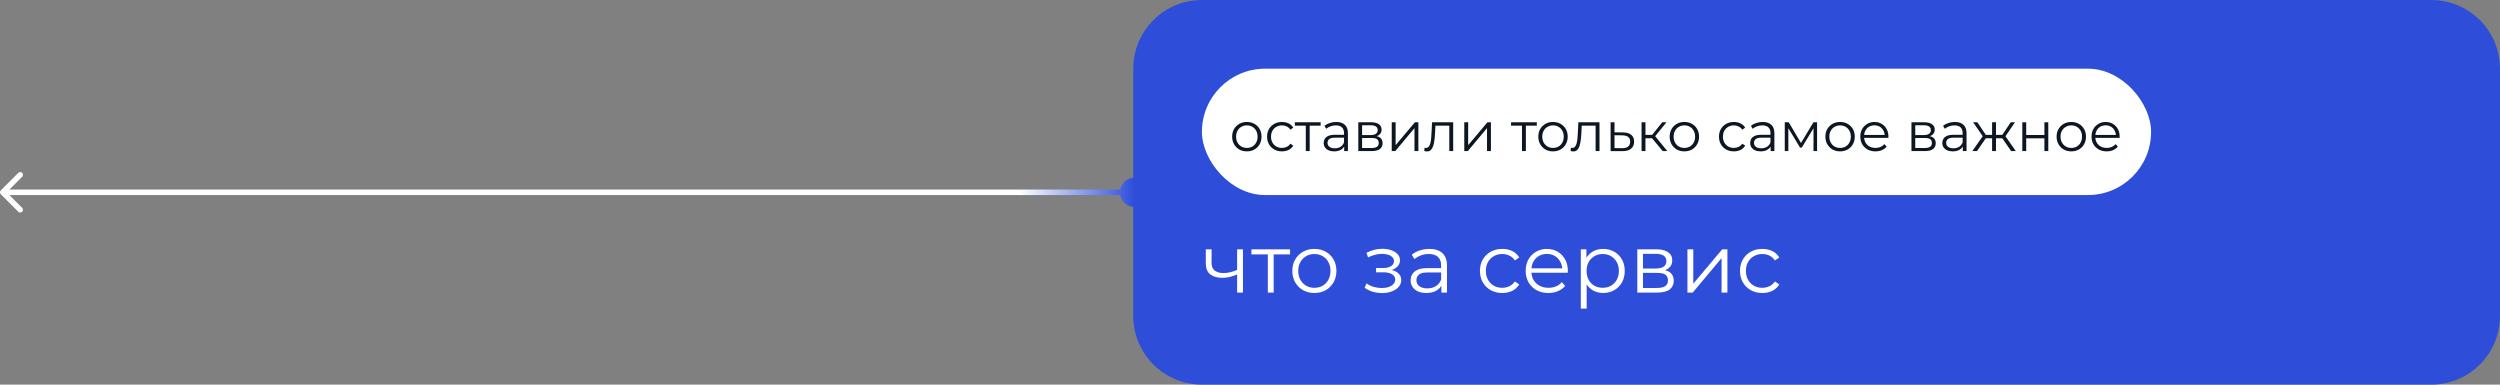
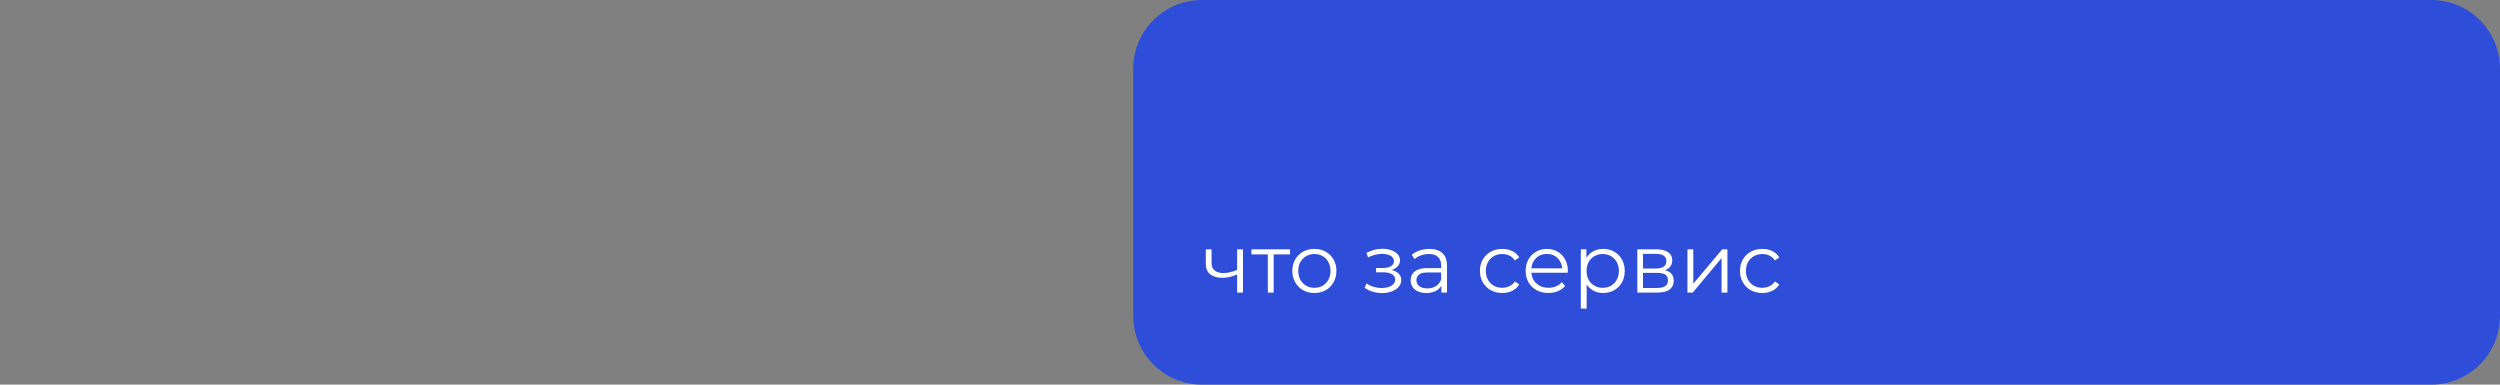
<svg xmlns="http://www.w3.org/2000/svg" width="1820" height="280" viewBox="0 0 1820 280" fill="none">
  <rect x="0" y="0" width="1820" height="280" fill="#808080" stroke="none" />
-   <path d="M825 50C825 22.386 847.386 0 875 0H1770C1797.61 0 1820 22.386 1820 50V230C1820 257.614 1797.61 280 1770 280H875C847.386 280 825 257.614 825 230V50Z" fill="#2E4EDA" />
-   <rect x="875" y="50" width="691" height="92" rx="46" fill="white" />
-   <path d="M907.68 110.2C905.653 110.2 903.827 109.747 902.2 108.84C900.6 107.907 899.333 106.64 898.4 105.04C897.467 103.413 897 101.56 897 99.48C897 97.373 897.467 95.52 898.4 93.92C899.333 92.32 900.6 91.067 902.2 90.16C903.8 89.253 905.627 88.8 907.68 88.8C909.76 88.8 911.6 89.253 913.2 90.16C914.827 91.067 916.093 92.32 917 93.92C917.933 95.52 918.4 97.373 918.4 99.48C918.4 101.56 917.933 103.413 917 105.04C916.093 106.64 914.827 107.907 913.2 108.84C911.573 109.747 909.733 110.2 907.68 110.2ZM907.68 107.68C909.2 107.68 910.547 107.347 911.72 106.68C912.893 105.987 913.813 105.027 914.48 103.8C915.173 102.547 915.52 101.107 915.52 99.48C915.52 97.827 915.173 96.387 914.48 95.16C913.813 93.933 912.893 92.987 911.72 92.32C910.547 91.627 909.213 91.28 907.72 91.28C906.227 91.28 904.893 91.627 903.72 92.32C902.547 92.987 901.613 93.933 900.92 95.16C900.227 96.387 899.88 97.827 899.88 99.48C899.88 101.107 900.227 102.547 900.92 103.8C901.613 105.027 902.547 105.987 903.72 106.68C904.893 107.347 906.213 107.68 907.68 107.68ZM933.27 110.2C931.19 110.2 929.323 109.747 927.67 108.84C926.043 107.907 924.763 106.64 923.83 105.04C922.896 103.413 922.43 101.56 922.43 99.48C922.43 97.373 922.896 95.52 923.83 93.92C924.763 92.32 926.043 91.067 927.67 90.16C929.323 89.253 931.19 88.8 933.27 88.8C935.056 88.8 936.67 89.147 938.11 89.84C939.55 90.533 940.683 91.573 941.51 92.96L939.39 94.4C938.67 93.333 937.776 92.547 936.71 92.04C935.643 91.533 934.483 91.28 933.23 91.28C931.736 91.28 930.39 91.627 929.19 92.32C927.99 92.987 927.043 93.933 926.35 95.16C925.656 96.387 925.31 97.827 925.31 99.48C925.31 101.133 925.656 102.573 926.35 103.8C927.043 105.027 927.99 105.987 929.19 106.68C930.39 107.347 931.736 107.68 933.23 107.68C934.483 107.68 935.643 107.427 936.71 106.92C937.776 106.413 938.67 105.64 939.39 104.6L941.51 106.04C940.683 107.4 939.55 108.44 938.11 109.16C936.67 109.853 935.056 110.2 933.27 110.2ZM950.618 110V90.72L951.338 91.48H942.658V89H961.418V91.48H952.738L953.458 90.72V110H950.618ZM978.564 110V105.36L978.444 104.6V96.84C978.444 95.053 977.938 93.68 976.924 92.72C975.938 91.76 974.458 91.28 972.484 91.28C971.124 91.28 969.831 91.507 968.604 91.96C967.378 92.413 966.338 93.013 965.484 93.76L964.204 91.64C965.271 90.733 966.551 90.04 968.044 89.56C969.538 89.053 971.111 88.8 972.764 88.8C975.484 88.8 977.578 89.48 979.044 90.84C980.538 92.173 981.284 94.213 981.284 96.96V110H978.564ZM971.324 110.2C969.751 110.2 968.378 109.947 967.204 109.44C966.058 108.907 965.178 108.187 964.564 107.28C963.951 106.347 963.644 105.28 963.644 104.08C963.644 102.987 963.898 102 964.404 101.12C964.938 100.213 965.791 99.493 966.964 98.96C968.164 98.4 969.764 98.12 971.764 98.12H979.004V100.24H971.844C969.818 100.24 968.404 100.6 967.604 101.32C966.831 102.04 966.444 102.933 966.444 104C966.444 105.2 966.911 106.16 967.844 106.88C968.778 107.6 970.084 107.96 971.764 107.96C973.364 107.96 974.738 107.6 975.884 106.88C977.058 106.133 977.911 105.067 978.444 103.68L979.084 105.64C978.551 107.027 977.618 108.133 976.284 108.96C974.978 109.787 973.324 110.2 971.324 110.2ZM988.845 110V89H998.125C1000.5 89 1002.36 89.453 1003.72 90.36C1005.11 91.267 1005.8 92.6 1005.8 94.36C1005.8 96.067 1005.15 97.387 1003.84 98.32C1002.54 99.227 1000.82 99.68 998.685 99.68L999.245 98.84C1001.75 98.84 1003.59 99.307 1004.76 100.24C1005.94 101.173 1006.52 102.52 1006.52 104.28C1006.52 106.093 1005.86 107.507 1004.52 108.52C1003.22 109.507 1001.18 110 998.405 110H988.845ZM991.605 107.76H998.285C1000.07 107.76 1001.42 107.48 1002.32 106.92C1003.26 106.333 1003.72 105.4 1003.72 104.12C1003.72 102.84 1003.31 101.907 1002.48 101.32C1001.66 100.733 1000.35 100.44 998.565 100.44H991.605V107.76ZM991.605 98.32H997.925C999.551 98.32 1000.79 98.013 1001.64 97.4C1002.52 96.787 1002.96 95.893 1002.96 94.72C1002.96 93.547 1002.52 92.667 1001.64 92.08C1000.79 91.493 999.551 91.2 997.925 91.2H991.605V98.32ZM1013.18 110V89H1016.02V105.68L1030.06 89H1032.58V110H1029.74V93.28L1015.74 110H1013.18ZM1036.88 109.96L1037.08 107.52C1037.27 107.547 1037.44 107.587 1037.6 107.64C1037.79 107.667 1037.95 107.68 1038.08 107.68C1038.93 107.68 1039.61 107.36 1040.12 106.72C1040.65 106.08 1041.05 105.227 1041.32 104.16C1041.59 103.093 1041.77 101.893 1041.88 100.56C1041.99 99.2 1042.08 97.84 1042.16 96.48L1042.52 89H1057.92V110H1055.08V90.64L1055.8 91.48H1044.36L1045.04 90.6L1044.72 96.68C1044.64 98.493 1044.49 100.227 1044.28 101.88C1044.09 103.533 1043.79 104.987 1043.36 106.24C1042.96 107.493 1042.4 108.48 1041.68 109.2C1040.96 109.893 1040.04 110.24 1038.92 110.24C1038.6 110.24 1038.27 110.213 1037.92 110.16C1037.6 110.107 1037.25 110.04 1036.88 109.96ZM1065.99 110V89H1068.83V105.68L1082.87 89H1085.39V110H1082.55V93.28L1068.55 110H1065.99ZM1108 110V90.72L1108.72 91.48H1100.04V89H1118.8V91.48H1110.12L1110.84 90.72V110H1108ZM1130.57 110.2C1128.54 110.2 1126.72 109.747 1125.09 108.84C1123.49 107.907 1122.22 106.64 1121.29 105.04C1120.36 103.413 1119.89 101.56 1119.89 99.48C1119.89 97.373 1120.36 95.52 1121.29 93.92C1122.22 92.32 1123.49 91.067 1125.09 90.16C1126.69 89.253 1128.52 88.8 1130.57 88.8C1132.65 88.8 1134.49 89.253 1136.09 90.16C1137.72 91.067 1138.98 92.32 1139.89 93.92C1140.82 95.52 1141.29 97.373 1141.29 99.48C1141.29 101.56 1140.82 103.413 1139.89 105.04C1138.98 106.64 1137.72 107.907 1136.09 108.84C1134.46 109.747 1132.62 110.2 1130.57 110.2ZM1130.57 107.68C1132.09 107.68 1133.44 107.347 1134.61 106.68C1135.78 105.987 1136.7 105.027 1137.37 103.8C1138.06 102.547 1138.41 101.107 1138.41 99.48C1138.41 97.827 1138.06 96.387 1137.37 95.16C1136.7 93.933 1135.78 92.987 1134.61 92.32C1133.44 91.627 1132.1 91.28 1130.61 91.28C1129.12 91.28 1127.78 91.627 1126.61 92.32C1125.44 92.987 1124.5 93.933 1123.81 95.16C1123.12 96.387 1122.77 97.827 1122.77 99.48C1122.77 101.107 1123.12 102.547 1123.81 103.8C1124.5 105.027 1125.44 105.987 1126.61 106.68C1127.78 107.347 1129.1 107.68 1130.57 107.68ZM1143.4 109.96L1143.6 107.52C1143.79 107.547 1143.96 107.587 1144.12 107.64C1144.31 107.667 1144.47 107.68 1144.6 107.68C1145.46 107.68 1146.14 107.36 1146.64 106.72C1147.18 106.08 1147.58 105.227 1147.84 104.16C1148.11 103.093 1148.3 101.893 1148.4 100.56C1148.51 99.2 1148.6 97.84 1148.68 96.48L1149.04 89H1164.44V110H1161.6V90.64L1162.32 91.48H1150.88L1151.56 90.6L1151.24 96.68C1151.16 98.493 1151.02 100.227 1150.8 101.88C1150.62 103.533 1150.31 104.987 1149.88 106.24C1149.48 107.493 1148.92 108.48 1148.2 109.2C1147.48 109.893 1146.56 110.24 1145.44 110.24C1145.12 110.24 1144.79 110.213 1144.44 110.16C1144.12 110.107 1143.78 110.04 1143.4 109.96ZM1181.56 96.4C1184.2 96.427 1186.2 97.013 1187.56 98.16C1188.94 99.307 1189.64 100.96 1189.64 103.12C1189.64 105.36 1188.89 107.08 1187.4 108.28C1185.93 109.48 1183.8 110.067 1181 110.04L1172.52 110V89H1175.36V96.32L1181.56 96.4ZM1180.84 107.88C1182.78 107.907 1184.25 107.52 1185.24 106.72C1186.25 105.893 1186.76 104.693 1186.76 103.12C1186.76 101.547 1186.26 100.4 1185.28 99.68C1184.29 98.933 1182.81 98.547 1180.84 98.52L1175.36 98.44V107.8L1180.84 107.88ZM1210.46 110L1201.82 99.6L1204.18 98.2L1213.82 110H1210.46ZM1195.06 110V89H1197.9V110H1195.06ZM1197.02 100.64V98.2H1203.78V100.64H1197.02ZM1204.42 99.8L1201.78 99.4L1210.14 89H1213.22L1204.42 99.8ZM1226.2 110.2C1224.17 110.2 1222.34 109.747 1220.72 108.84C1219.12 107.907 1217.85 106.64 1216.92 105.04C1215.98 103.413 1215.52 101.56 1215.52 99.48C1215.52 97.373 1215.98 95.52 1216.92 93.92C1217.85 92.32 1219.12 91.067 1220.72 90.16C1222.32 89.253 1224.14 88.8 1226.2 88.8C1228.28 88.8 1230.12 89.253 1231.72 90.16C1233.34 91.067 1234.61 92.32 1235.52 93.92C1236.45 95.52 1236.92 97.373 1236.92 99.48C1236.92 101.56 1236.45 103.413 1235.52 105.04C1234.61 106.64 1233.34 107.907 1231.72 108.84C1230.09 109.747 1228.25 110.2 1226.2 110.2ZM1226.2 107.68C1227.72 107.68 1229.06 107.347 1230.24 106.68C1231.41 105.987 1232.33 105.027 1233 103.8C1233.69 102.547 1234.04 101.107 1234.04 99.48C1234.04 97.827 1233.69 96.387 1233 95.16C1232.33 93.933 1231.41 92.987 1230.24 92.32C1229.06 91.627 1227.73 91.28 1226.24 91.28C1224.74 91.28 1223.41 91.627 1222.24 92.32C1221.06 92.987 1220.13 93.933 1219.44 95.16C1218.74 96.387 1218.4 97.827 1218.4 99.48C1218.4 101.107 1218.74 102.547 1219.44 103.8C1220.13 105.027 1221.06 105.987 1222.24 106.68C1223.41 107.347 1224.73 107.68 1226.2 107.68ZM1262.25 110.2C1260.17 110.2 1258.31 109.747 1256.65 108.84C1255.03 107.907 1253.75 106.64 1252.81 105.04C1251.88 103.413 1251.41 101.56 1251.41 99.48C1251.41 97.373 1251.88 95.52 1252.81 93.92C1253.75 92.32 1255.03 91.067 1256.65 90.16C1258.31 89.253 1260.17 88.8 1262.25 88.8C1264.04 88.8 1265.65 89.147 1267.09 89.84C1268.53 90.533 1269.67 91.573 1270.49 92.96L1268.37 94.4C1267.65 93.333 1266.76 92.547 1265.69 92.04C1264.63 91.533 1263.47 91.28 1262.21 91.28C1260.72 91.28 1259.37 91.627 1258.17 92.32C1256.97 92.987 1256.03 93.933 1255.33 95.16C1254.64 96.387 1254.29 97.827 1254.29 99.48C1254.29 101.133 1254.64 102.573 1255.33 103.8C1256.03 105.027 1256.97 105.987 1258.17 106.68C1259.37 107.347 1260.72 107.68 1262.21 107.68C1263.47 107.68 1264.63 107.427 1265.69 106.92C1266.76 106.413 1267.65 105.64 1268.37 104.6L1270.49 106.04C1269.67 107.4 1268.53 108.44 1267.09 109.16C1265.65 109.853 1264.04 110.2 1262.25 110.2ZM1289.03 110V105.36L1288.91 104.6V96.84C1288.91 95.053 1288.41 93.68 1287.39 92.72C1286.41 91.76 1284.93 91.28 1282.95 91.28C1281.59 91.28 1280.3 91.507 1279.07 91.96C1277.85 92.413 1276.81 93.013 1275.95 93.76L1274.67 91.64C1275.74 90.733 1277.02 90.04 1278.51 89.56C1280.01 89.053 1281.58 88.8 1283.23 88.8C1285.95 88.8 1288.05 89.48 1289.51 90.84C1291.01 92.173 1291.75 94.213 1291.75 96.96V110H1289.03ZM1281.79 110.2C1280.22 110.2 1278.85 109.947 1277.67 109.44C1276.53 108.907 1275.65 108.187 1275.03 107.28C1274.42 106.347 1274.11 105.28 1274.11 104.08C1274.11 102.987 1274.37 102 1274.87 101.12C1275.41 100.213 1276.26 99.493 1277.43 98.96C1278.63 98.4 1280.23 98.12 1282.23 98.12H1289.47V100.24H1282.31C1280.29 100.24 1278.87 100.6 1278.07 101.32C1277.3 102.04 1276.91 102.933 1276.91 104C1276.91 105.2 1277.38 106.16 1278.31 106.88C1279.25 107.6 1280.55 107.96 1282.23 107.96C1283.83 107.96 1285.21 107.6 1286.35 106.88C1287.53 106.133 1288.38 105.067 1288.91 103.68L1289.55 105.64C1289.02 107.027 1288.09 108.133 1286.75 108.96C1285.45 109.787 1283.79 110.2 1281.79 110.2ZM1299.31 110V89H1302.19L1311.71 105.12H1310.51L1320.19 89H1322.83V110H1320.23V92.24L1320.75 92.48L1311.71 107.44H1310.43L1301.31 92.32L1301.91 92.2V110H1299.31ZM1339.56 110.2C1337.53 110.2 1335.7 109.747 1334.08 108.84C1332.48 107.907 1331.21 106.64 1330.28 105.04C1329.34 103.413 1328.88 101.56 1328.88 99.48C1328.88 97.373 1329.34 95.52 1330.28 93.92C1331.21 92.32 1332.48 91.067 1334.08 90.16C1335.68 89.253 1337.5 88.8 1339.56 88.8C1341.64 88.8 1343.48 89.253 1345.08 90.16C1346.7 91.067 1347.97 92.32 1348.88 93.92C1349.81 95.52 1350.28 97.373 1350.28 99.48C1350.28 101.56 1349.81 103.413 1348.88 105.04C1347.97 106.64 1346.7 107.907 1345.08 108.84C1343.45 109.747 1341.61 110.2 1339.56 110.2ZM1339.56 107.68C1341.08 107.68 1342.42 107.347 1343.6 106.68C1344.77 105.987 1345.69 105.027 1346.36 103.8C1347.05 102.547 1347.4 101.107 1347.4 99.48C1347.4 97.827 1347.05 96.387 1346.36 95.16C1345.69 93.933 1344.77 92.987 1343.6 92.32C1342.42 91.627 1341.09 91.28 1339.6 91.28C1338.1 91.28 1336.77 91.627 1335.6 92.32C1334.42 92.987 1333.49 93.933 1332.8 95.16C1332.1 96.387 1331.76 97.827 1331.76 99.48C1331.76 101.107 1332.1 102.547 1332.8 103.8C1333.49 105.027 1334.42 105.987 1335.6 106.68C1336.77 107.347 1338.09 107.68 1339.56 107.68ZM1365.34 110.2C1363.16 110.2 1361.24 109.747 1359.58 108.84C1357.93 107.907 1356.64 106.64 1355.7 105.04C1354.77 103.413 1354.3 101.56 1354.3 99.48C1354.3 97.4 1354.74 95.56 1355.62 93.96C1356.53 92.36 1357.76 91.107 1359.3 90.2C1360.88 89.267 1362.64 88.8 1364.58 88.8C1366.56 88.8 1368.3 89.253 1369.82 90.16C1371.37 91.04 1372.58 92.293 1373.46 93.92C1374.34 95.52 1374.78 97.373 1374.78 99.48C1374.78 99.613 1374.77 99.76 1374.74 99.92C1374.74 100.053 1374.74 100.2 1374.74 100.36H1356.46V98.24H1373.22L1372.1 99.08C1372.1 97.56 1371.77 96.213 1371.1 95.04C1370.46 93.84 1369.58 92.907 1368.46 92.24C1367.34 91.573 1366.05 91.24 1364.58 91.24C1363.14 91.24 1361.85 91.573 1360.7 92.24C1359.56 92.907 1358.66 93.84 1358.02 95.04C1357.38 96.24 1357.06 97.613 1357.06 99.16V99.6C1357.06 101.2 1357.41 102.613 1358.1 103.84C1358.82 105.04 1359.81 105.987 1361.06 106.68C1362.34 107.347 1363.8 107.68 1365.42 107.68C1366.7 107.68 1367.89 107.453 1368.98 107C1370.1 106.547 1371.06 105.853 1371.86 104.92L1373.46 106.76C1372.53 107.88 1371.36 108.733 1369.94 109.32C1368.56 109.907 1367.02 110.2 1365.34 110.2ZM1391.54 110V89H1400.82C1403.19 89 1405.06 89.453 1406.42 90.36C1407.81 91.267 1408.5 92.6 1408.5 94.36C1408.5 96.067 1407.85 97.387 1406.54 98.32C1405.23 99.227 1403.51 99.68 1401.38 99.68L1401.94 98.84C1404.45 98.84 1406.29 99.307 1407.46 100.24C1408.63 101.173 1409.22 102.52 1409.22 104.28C1409.22 106.093 1408.55 107.507 1407.22 108.52C1405.91 109.507 1403.87 110 1401.1 110H1391.54ZM1394.3 107.76H1400.98C1402.77 107.76 1404.11 107.48 1405.02 106.92C1405.95 106.333 1406.42 105.4 1406.42 104.12C1406.42 102.84 1406.01 101.907 1405.18 101.32C1404.35 100.733 1403.05 100.44 1401.26 100.44H1394.3V107.76ZM1394.3 98.32H1400.62C1402.25 98.32 1403.49 98.013 1404.34 97.4C1405.22 96.787 1405.66 95.893 1405.66 94.72C1405.66 93.547 1405.22 92.667 1404.34 92.08C1403.49 91.493 1402.25 91.2 1400.62 91.2H1394.3V98.32ZM1428.92 110V105.36L1428.8 104.6V96.84C1428.8 95.053 1428.29 93.68 1427.28 92.72C1426.29 91.76 1424.81 91.28 1422.84 91.28C1421.48 91.28 1420.18 91.507 1418.96 91.96C1417.73 92.413 1416.69 93.013 1415.84 93.76L1414.56 91.64C1415.62 90.733 1416.9 90.04 1418.4 89.56C1419.89 89.053 1421.46 88.8 1423.12 88.8C1425.84 88.8 1427.93 89.48 1429.4 90.84C1430.89 92.173 1431.64 94.213 1431.64 96.96V110H1428.92ZM1421.68 110.2C1420.1 110.2 1418.73 109.947 1417.56 109.44C1416.41 108.907 1415.53 108.187 1414.92 107.28C1414.3 106.347 1414 105.28 1414 104.08C1414 102.987 1414.25 102 1414.76 101.12C1415.29 100.213 1416.14 99.493 1417.32 98.96C1418.52 98.4 1420.12 98.12 1422.12 98.12H1429.36V100.24H1422.2C1420.17 100.24 1418.76 100.6 1417.96 101.32C1417.18 102.04 1416.8 102.933 1416.8 104C1416.8 105.2 1417.26 106.16 1418.2 106.88C1419.13 107.6 1420.44 107.96 1422.12 107.96C1423.72 107.96 1425.09 107.6 1426.24 106.88C1427.41 106.133 1428.26 105.067 1428.8 103.68L1429.44 105.64C1428.9 107.027 1427.97 108.133 1426.64 108.96C1425.33 109.787 1423.68 110.2 1421.68 110.2ZM1464.12 110L1456.92 99.6L1459.28 98.2L1467.52 110H1464.12ZM1452.2 100.64V98.2H1458.84V100.64H1452.2ZM1459.56 99.8L1456.84 99.4L1463.84 89H1466.92L1459.56 99.8ZM1439.24 110H1435.84L1444.08 98.2L1446.4 99.6L1439.24 110ZM1453.08 110H1450.24V89H1453.08V110ZM1451.12 100.64H1444.52V98.2H1451.12V100.64ZM1443.84 99.8L1436.44 89H1439.52L1446.48 99.4L1443.84 99.8ZM1472.24 110V89H1475.08V98.28H1488.32V89H1491.16V110H1488.32V100.72H1475.08V110H1472.24ZM1507.88 110.2C1505.85 110.2 1504.02 109.747 1502.4 108.84C1500.8 107.907 1499.53 106.64 1498.6 105.04C1497.66 103.413 1497.2 101.56 1497.2 99.48C1497.2 97.373 1497.66 95.52 1498.6 93.92C1499.53 92.32 1500.8 91.067 1502.4 90.16C1504 89.253 1505.82 88.8 1507.88 88.8C1509.96 88.8 1511.8 89.253 1513.4 90.16C1515.02 91.067 1516.29 92.32 1517.2 93.92C1518.13 95.52 1518.6 97.373 1518.6 99.48C1518.6 101.56 1518.13 103.413 1517.2 105.04C1516.29 106.64 1515.02 107.907 1513.4 108.84C1511.77 109.747 1509.93 110.2 1507.88 110.2ZM1507.88 107.68C1509.4 107.68 1510.74 107.347 1511.92 106.68C1513.09 105.987 1514.01 105.027 1514.68 103.8C1515.37 102.547 1515.72 101.107 1515.72 99.48C1515.72 97.827 1515.37 96.387 1514.68 95.16C1514.01 93.933 1513.09 92.987 1511.92 92.32C1510.74 91.627 1509.41 91.28 1507.92 91.28C1506.42 91.28 1505.09 91.627 1503.92 92.32C1502.74 92.987 1501.81 93.933 1501.12 95.16C1500.42 96.387 1500.08 97.827 1500.08 99.48C1500.08 101.107 1500.42 102.547 1501.12 103.8C1501.81 105.027 1502.74 105.987 1503.92 106.68C1505.09 107.347 1506.41 107.68 1507.88 107.68ZM1533.67 110.2C1531.48 110.2 1529.56 109.747 1527.91 108.84C1526.25 107.907 1524.96 106.64 1524.03 105.04C1523.09 103.413 1522.63 101.56 1522.63 99.48C1522.63 97.4 1523.07 95.56 1523.95 93.96C1524.85 92.36 1526.08 91.107 1527.63 90.2C1529.2 89.267 1530.96 88.8 1532.91 88.8C1534.88 88.8 1536.63 89.253 1538.15 90.16C1539.69 91.04 1540.91 92.293 1541.79 93.92C1542.67 95.52 1543.11 97.373 1543.11 99.48C1543.11 99.613 1543.09 99.76 1543.07 99.92C1543.07 100.053 1543.07 100.2 1543.07 100.36H1524.79V98.24H1541.55L1540.43 99.08C1540.43 97.56 1540.09 96.213 1539.43 95.04C1538.79 93.84 1537.91 92.907 1536.79 92.24C1535.67 91.573 1534.37 91.24 1532.91 91.24C1531.47 91.24 1530.17 91.573 1529.03 92.24C1527.88 92.907 1526.99 93.84 1526.35 95.04C1525.71 96.24 1525.39 97.613 1525.39 99.16V99.6C1525.39 101.2 1525.73 102.613 1526.43 103.84C1527.15 105.04 1528.13 105.987 1529.39 106.68C1530.67 107.347 1532.12 107.68 1533.75 107.68C1535.03 107.68 1536.21 107.453 1537.31 107C1538.43 106.547 1539.39 105.853 1540.19 104.92L1541.79 106.76C1540.85 107.88 1539.68 108.733 1538.27 109.32C1536.88 109.907 1535.35 110.2 1533.67 110.2Z" fill="#0D1724" />
+   <path d="M825 50C825 22.386 847.386 0 875 0H1770C1797.61 0 1820 22.386 1820 50V230C1820 257.614 1797.61 280 1770 280H875C847.386 280 825 257.614 825 230V50" fill="#2E4EDA" />
  <path d="M900.98 199.68C899.14 200.48 897.28 201.12 895.4 201.6C893.56 202.04 891.72 202.26 889.88 202.26C886.16 202.26 883.22 201.42 881.06 199.74C878.9 198.02 877.82 195.38 877.82 191.82V181.5H882.02V191.58C882.02 193.98 882.8 195.78 884.36 196.98C885.92 198.18 888.02 198.78 890.66 198.78C892.26 198.78 893.94 198.58 895.7 198.18C897.46 197.74 899.24 197.12 901.04 196.32L900.98 199.68ZM900.62 213V181.5H904.88V213H900.62ZM922.978 213V184.08L924.058 185.22H911.038V181.5H939.178V185.22H926.158L927.238 184.08V213H922.978ZM956.833 213.3C953.793 213.3 951.053 212.62 948.613 211.26C946.213 209.86 944.313 207.96 942.913 205.56C941.513 203.12 940.813 200.34 940.813 197.22C940.813 194.06 941.513 191.28 942.913 188.88C944.313 186.48 946.213 184.6 948.613 183.24C951.013 181.88 953.753 181.2 956.833 181.2C959.953 181.2 962.713 181.88 965.113 183.24C967.553 184.6 969.453 186.48 970.813 188.88C972.213 191.28 972.913 194.06 972.913 197.22C972.913 200.34 972.213 203.12 970.813 205.56C969.453 207.96 967.553 209.86 965.113 211.26C962.673 212.62 959.913 213.3 956.833 213.3ZM956.833 209.52C959.113 209.52 961.133 209.02 962.893 208.02C964.653 206.98 966.033 205.54 967.033 203.7C968.073 201.82 968.593 199.66 968.593 197.22C968.593 194.74 968.073 192.58 967.033 190.74C966.033 188.9 964.653 187.48 962.893 186.48C961.133 185.44 959.133 184.92 956.893 184.92C954.653 184.92 952.653 185.44 950.893 186.48C949.133 187.48 947.733 188.9 946.693 190.74C945.653 192.58 945.133 194.74 945.133 197.22C945.133 199.66 945.653 201.82 946.693 203.7C947.733 205.54 949.133 206.98 950.893 208.02C952.653 209.02 954.633 209.52 956.833 209.52ZM1006.18 213.36C1003.9 213.36 1001.64 213.04 999.4 212.4C997.16 211.76 995.18 210.78 993.46 209.46L994.84 206.28C996.36 207.4 998.12 208.26 1000.12 208.86C1002.12 209.42 1004.1 209.7 1006.06 209.7C1008.02 209.66 1009.72 209.38 1011.16 208.86C1012.6 208.34 1013.72 207.62 1014.52 206.7C1015.32 205.78 1015.72 204.74 1015.72 203.58C1015.72 201.9 1014.96 200.6 1013.44 199.68C1011.92 198.72 1009.84 198.24 1007.2 198.24H1001.8V195.12H1006.9C1008.46 195.12 1009.84 194.92 1011.04 194.52C1012.24 194.12 1013.16 193.54 1013.8 192.78C1014.48 192.02 1014.82 191.12 1014.82 190.08C1014.82 188.96 1014.42 188 1013.62 187.2C1012.86 186.4 1011.8 185.8 1010.44 185.4C1009.08 185 1007.54 184.8 1005.82 184.8C1004.26 184.84 1002.64 185.08 1000.96 185.52C999.28 185.92 997.62 186.54 995.98 187.38L994.78 184.08C996.62 183.12 998.44 182.4 1000.24 181.92C1002.08 181.4 1003.92 181.14 1005.76 181.14C1008.28 181.06 1010.54 181.36 1012.54 182.04C1014.58 182.72 1016.2 183.7 1017.4 184.98C1018.6 186.22 1019.2 187.72 1019.2 189.48C1019.2 191.04 1018.72 192.4 1017.76 193.56C1016.8 194.72 1015.52 195.62 1013.92 196.26C1012.32 196.9 1010.5 197.22 1008.46 197.22L1008.64 196.08C1012.24 196.08 1015.04 196.78 1017.04 198.18C1019.08 199.58 1020.1 201.48 1020.1 203.88C1020.1 205.76 1019.48 207.42 1018.24 208.86C1017 210.26 1015.32 211.36 1013.2 212.16C1011.12 212.96 1008.78 213.36 1006.18 213.36ZM1049.33 213V206.04L1049.15 204.9V193.26C1049.15 190.58 1048.39 188.52 1046.87 187.08C1045.39 185.64 1043.17 184.92 1040.21 184.92C1038.17 184.92 1036.23 185.26 1034.39 185.94C1032.55 186.62 1030.99 187.52 1029.71 188.64L1027.79 185.46C1029.39 184.1 1031.31 183.06 1033.55 182.34C1035.79 181.58 1038.15 181.2 1040.63 181.2C1044.71 181.2 1047.85 182.22 1050.05 184.26C1052.29 186.26 1053.41 189.32 1053.41 193.44V213H1049.33ZM1038.47 213.3C1036.11 213.3 1034.05 212.92 1032.29 212.16C1030.57 211.36 1029.25 210.28 1028.33 208.92C1027.41 207.52 1026.95 205.92 1026.95 204.12C1026.95 202.48 1027.33 201 1028.09 199.68C1028.89 198.32 1030.17 197.24 1031.93 196.44C1033.73 195.6 1036.13 195.18 1039.13 195.18H1049.99V198.36H1039.25C1036.21 198.36 1034.09 198.9 1032.89 199.98C1031.73 201.06 1031.15 202.4 1031.15 204C1031.15 205.8 1031.85 207.24 1033.25 208.32C1034.65 209.4 1036.61 209.94 1039.13 209.94C1041.53 209.94 1043.59 209.4 1045.31 208.32C1047.07 207.2 1048.35 205.6 1049.15 203.52L1050.11 206.46C1049.31 208.54 1047.91 210.2 1045.91 211.44C1043.95 212.68 1041.47 213.3 1038.47 213.3ZM1093.65 213.3C1090.53 213.3 1087.73 212.62 1085.25 211.26C1082.81 209.86 1080.89 207.96 1079.49 205.56C1078.09 203.12 1077.39 200.34 1077.39 197.22C1077.39 194.06 1078.09 191.28 1079.49 188.88C1080.89 186.48 1082.81 184.6 1085.25 183.24C1087.73 181.88 1090.53 181.2 1093.65 181.2C1096.33 181.2 1098.75 181.72 1100.91 182.76C1103.07 183.8 1104.77 185.36 1106.01 187.44L1102.83 189.6C1101.75 188 1100.41 186.82 1098.81 186.06C1097.21 185.3 1095.47 184.92 1093.59 184.92C1091.35 184.92 1089.33 185.44 1087.53 186.48C1085.73 187.48 1084.31 188.9 1083.27 190.74C1082.23 192.58 1081.71 194.74 1081.71 197.22C1081.71 199.7 1082.23 201.86 1083.27 203.7C1084.31 205.54 1085.73 206.98 1087.53 208.02C1089.33 209.02 1091.35 209.52 1093.59 209.52C1095.47 209.52 1097.21 209.14 1098.81 208.38C1100.41 207.62 1101.75 206.46 1102.83 204.9L1106.01 207.06C1104.77 209.1 1103.07 210.66 1100.91 211.74C1098.75 212.78 1096.33 213.3 1093.65 213.3ZM1127.24 213.3C1123.96 213.3 1121.08 212.62 1118.6 211.26C1116.12 209.86 1114.18 207.96 1112.78 205.56C1111.38 203.12 1110.68 200.34 1110.68 197.22C1110.68 194.1 1111.34 191.34 1112.66 188.94C1114.02 186.54 1115.86 184.66 1118.18 183.3C1120.54 181.9 1123.18 181.2 1126.1 181.2C1129.06 181.2 1131.68 181.88 1133.96 183.24C1136.28 184.56 1138.1 186.44 1139.42 188.88C1140.74 191.28 1141.4 194.06 1141.4 197.22C1141.4 197.42 1141.38 197.64 1141.34 197.88C1141.34 198.08 1141.34 198.3 1141.34 198.54H1113.92V195.36H1139.06L1137.38 196.62C1137.38 194.34 1136.88 192.32 1135.88 190.56C1134.92 188.76 1133.6 187.36 1131.92 186.36C1130.24 185.36 1128.3 184.86 1126.1 184.86C1123.94 184.86 1122 185.36 1120.28 186.36C1118.56 187.36 1117.22 188.76 1116.26 190.56C1115.3 192.36 1114.82 194.42 1114.82 196.74V197.4C1114.82 199.8 1115.34 201.92 1116.38 203.76C1117.46 205.56 1118.94 206.98 1120.82 208.02C1122.74 209.02 1124.92 209.52 1127.36 209.52C1129.28 209.52 1131.06 209.18 1132.7 208.5C1134.38 207.82 1135.82 206.78 1137.02 205.38L1139.42 208.14C1138.02 209.82 1136.26 211.1 1134.14 211.98C1132.06 212.86 1129.76 213.3 1127.24 213.3ZM1167.09 213.3C1164.37 213.3 1161.91 212.68 1159.71 211.44C1157.51 210.16 1155.75 208.34 1154.43 205.98C1153.15 203.58 1152.51 200.66 1152.51 197.22C1152.51 193.78 1153.15 190.88 1154.43 188.52C1155.71 186.12 1157.45 184.3 1159.65 183.06C1161.85 181.82 1164.33 181.2 1167.09 181.2C1170.09 181.2 1172.77 181.88 1175.13 183.24C1177.53 184.56 1179.41 186.44 1180.77 188.88C1182.13 191.28 1182.81 194.06 1182.81 197.22C1182.81 200.42 1182.13 203.22 1180.77 205.62C1179.41 208.02 1177.53 209.9 1175.13 211.26C1172.77 212.62 1170.09 213.3 1167.09 213.3ZM1150.83 224.64V181.5H1154.91V190.98L1154.49 197.28L1155.09 203.64V224.64H1150.83ZM1166.79 209.52C1169.03 209.52 1171.03 209.02 1172.79 208.02C1174.55 206.98 1175.95 205.54 1176.99 203.7C1178.03 201.82 1178.55 199.66 1178.55 197.22C1178.55 194.78 1178.03 192.64 1176.99 190.8C1175.95 188.96 1174.55 187.52 1172.79 186.48C1171.03 185.44 1169.03 184.92 1166.79 184.92C1164.55 184.92 1162.53 185.44 1160.73 186.48C1158.97 187.52 1157.57 188.96 1156.53 190.8C1155.53 192.64 1155.03 194.78 1155.03 197.22C1155.03 199.66 1155.53 201.82 1156.53 203.7C1157.57 205.54 1158.97 206.98 1160.73 208.02C1162.53 209.02 1164.55 209.52 1166.79 209.52ZM1191.96 213V181.5H1205.88C1209.44 181.5 1212.24 182.18 1214.28 183.54C1216.36 184.9 1217.4 186.9 1217.4 189.54C1217.4 192.1 1216.42 194.08 1214.46 195.48C1212.5 196.84 1209.92 197.52 1206.72 197.52L1207.56 196.26C1211.32 196.26 1214.08 196.96 1215.84 198.36C1217.6 199.76 1218.48 201.78 1218.48 204.42C1218.48 207.14 1217.48 209.26 1215.48 210.78C1213.52 212.26 1210.46 213 1206.3 213H1191.96ZM1196.1 209.64H1206.12C1208.8 209.64 1210.82 209.22 1212.18 208.38C1213.58 207.5 1214.28 206.1 1214.28 204.18C1214.28 202.26 1213.66 200.86 1212.42 199.98C1211.18 199.1 1209.22 198.66 1206.54 198.66H1196.1V209.64ZM1196.1 195.48H1205.58C1208.02 195.48 1209.88 195.02 1211.16 194.1C1212.48 193.18 1213.14 191.84 1213.14 190.08C1213.14 188.32 1212.48 187 1211.16 186.12C1209.88 185.24 1208.02 184.8 1205.58 184.8H1196.1V195.48ZM1228.46 213V181.5H1232.72V206.52L1253.78 181.5H1257.56V213H1253.3V187.92L1232.3 213H1228.46ZM1282.97 213.3C1279.85 213.3 1277.05 212.62 1274.57 211.26C1272.13 209.86 1270.21 207.96 1268.81 205.56C1267.41 203.12 1266.71 200.34 1266.71 197.22C1266.71 194.06 1267.41 191.28 1268.81 188.88C1270.21 186.48 1272.13 184.6 1274.57 183.24C1277.05 181.88 1279.85 181.2 1282.97 181.2C1285.65 181.2 1288.07 181.72 1290.23 182.76C1292.39 183.8 1294.09 185.36 1295.33 187.44L1292.15 189.6C1291.07 188 1289.73 186.82 1288.13 186.06C1286.53 185.3 1284.79 184.92 1282.91 184.92C1280.67 184.92 1278.65 185.44 1276.85 186.48C1275.05 187.48 1273.63 188.9 1272.59 190.74C1271.55 192.58 1271.03 194.74 1271.03 197.22C1271.03 199.7 1271.55 201.86 1272.59 203.7C1273.63 205.54 1275.05 206.98 1276.85 208.02C1278.65 209.02 1280.67 209.52 1282.91 209.52C1284.79 209.52 1286.53 209.14 1288.13 208.38C1289.73 207.62 1291.07 206.46 1292.15 204.9L1295.33 207.06C1294.09 209.1 1292.39 210.66 1290.23 211.74C1288.07 212.78 1285.65 213.3 1282.97 213.3Z" fill="white" />
-   <path d="M836.667 140C836.667 134.109 831.891 129.333 826 129.333C820.109 129.333 815.333 134.109 815.333 140C815.333 145.891 820.109 150.667 826 150.667C831.891 150.667 836.667 145.891 836.667 140ZM0.586 138.586C-0.195 139.367 -0.195 140.633 0.586 141.414L13.314 154.142C14.095 154.923 15.361 154.923 16.142 154.142C16.923 153.361 16.923 152.095 16.142 151.314L4.828 140L16.142 128.686C16.923 127.905 16.923 126.639 16.142 125.858C15.361 125.077 14.095 125.077 13.314 125.858L0.586 138.586ZM826 140L826 138L2 138L2 140L2 142L826 142L826 140Z" fill="url(#paint0_linear_10931_4974)" />
  <defs>
    <linearGradient id="paint0_linear_10931_4974" x1="826" y1="139.5" x2="742" y2="139.5" gradientUnits="userSpaceOnUse">
      <stop stop-color="#2E4EDA" />
      <stop offset="1" stop-color="white" />
    </linearGradient>
  </defs>
</svg>